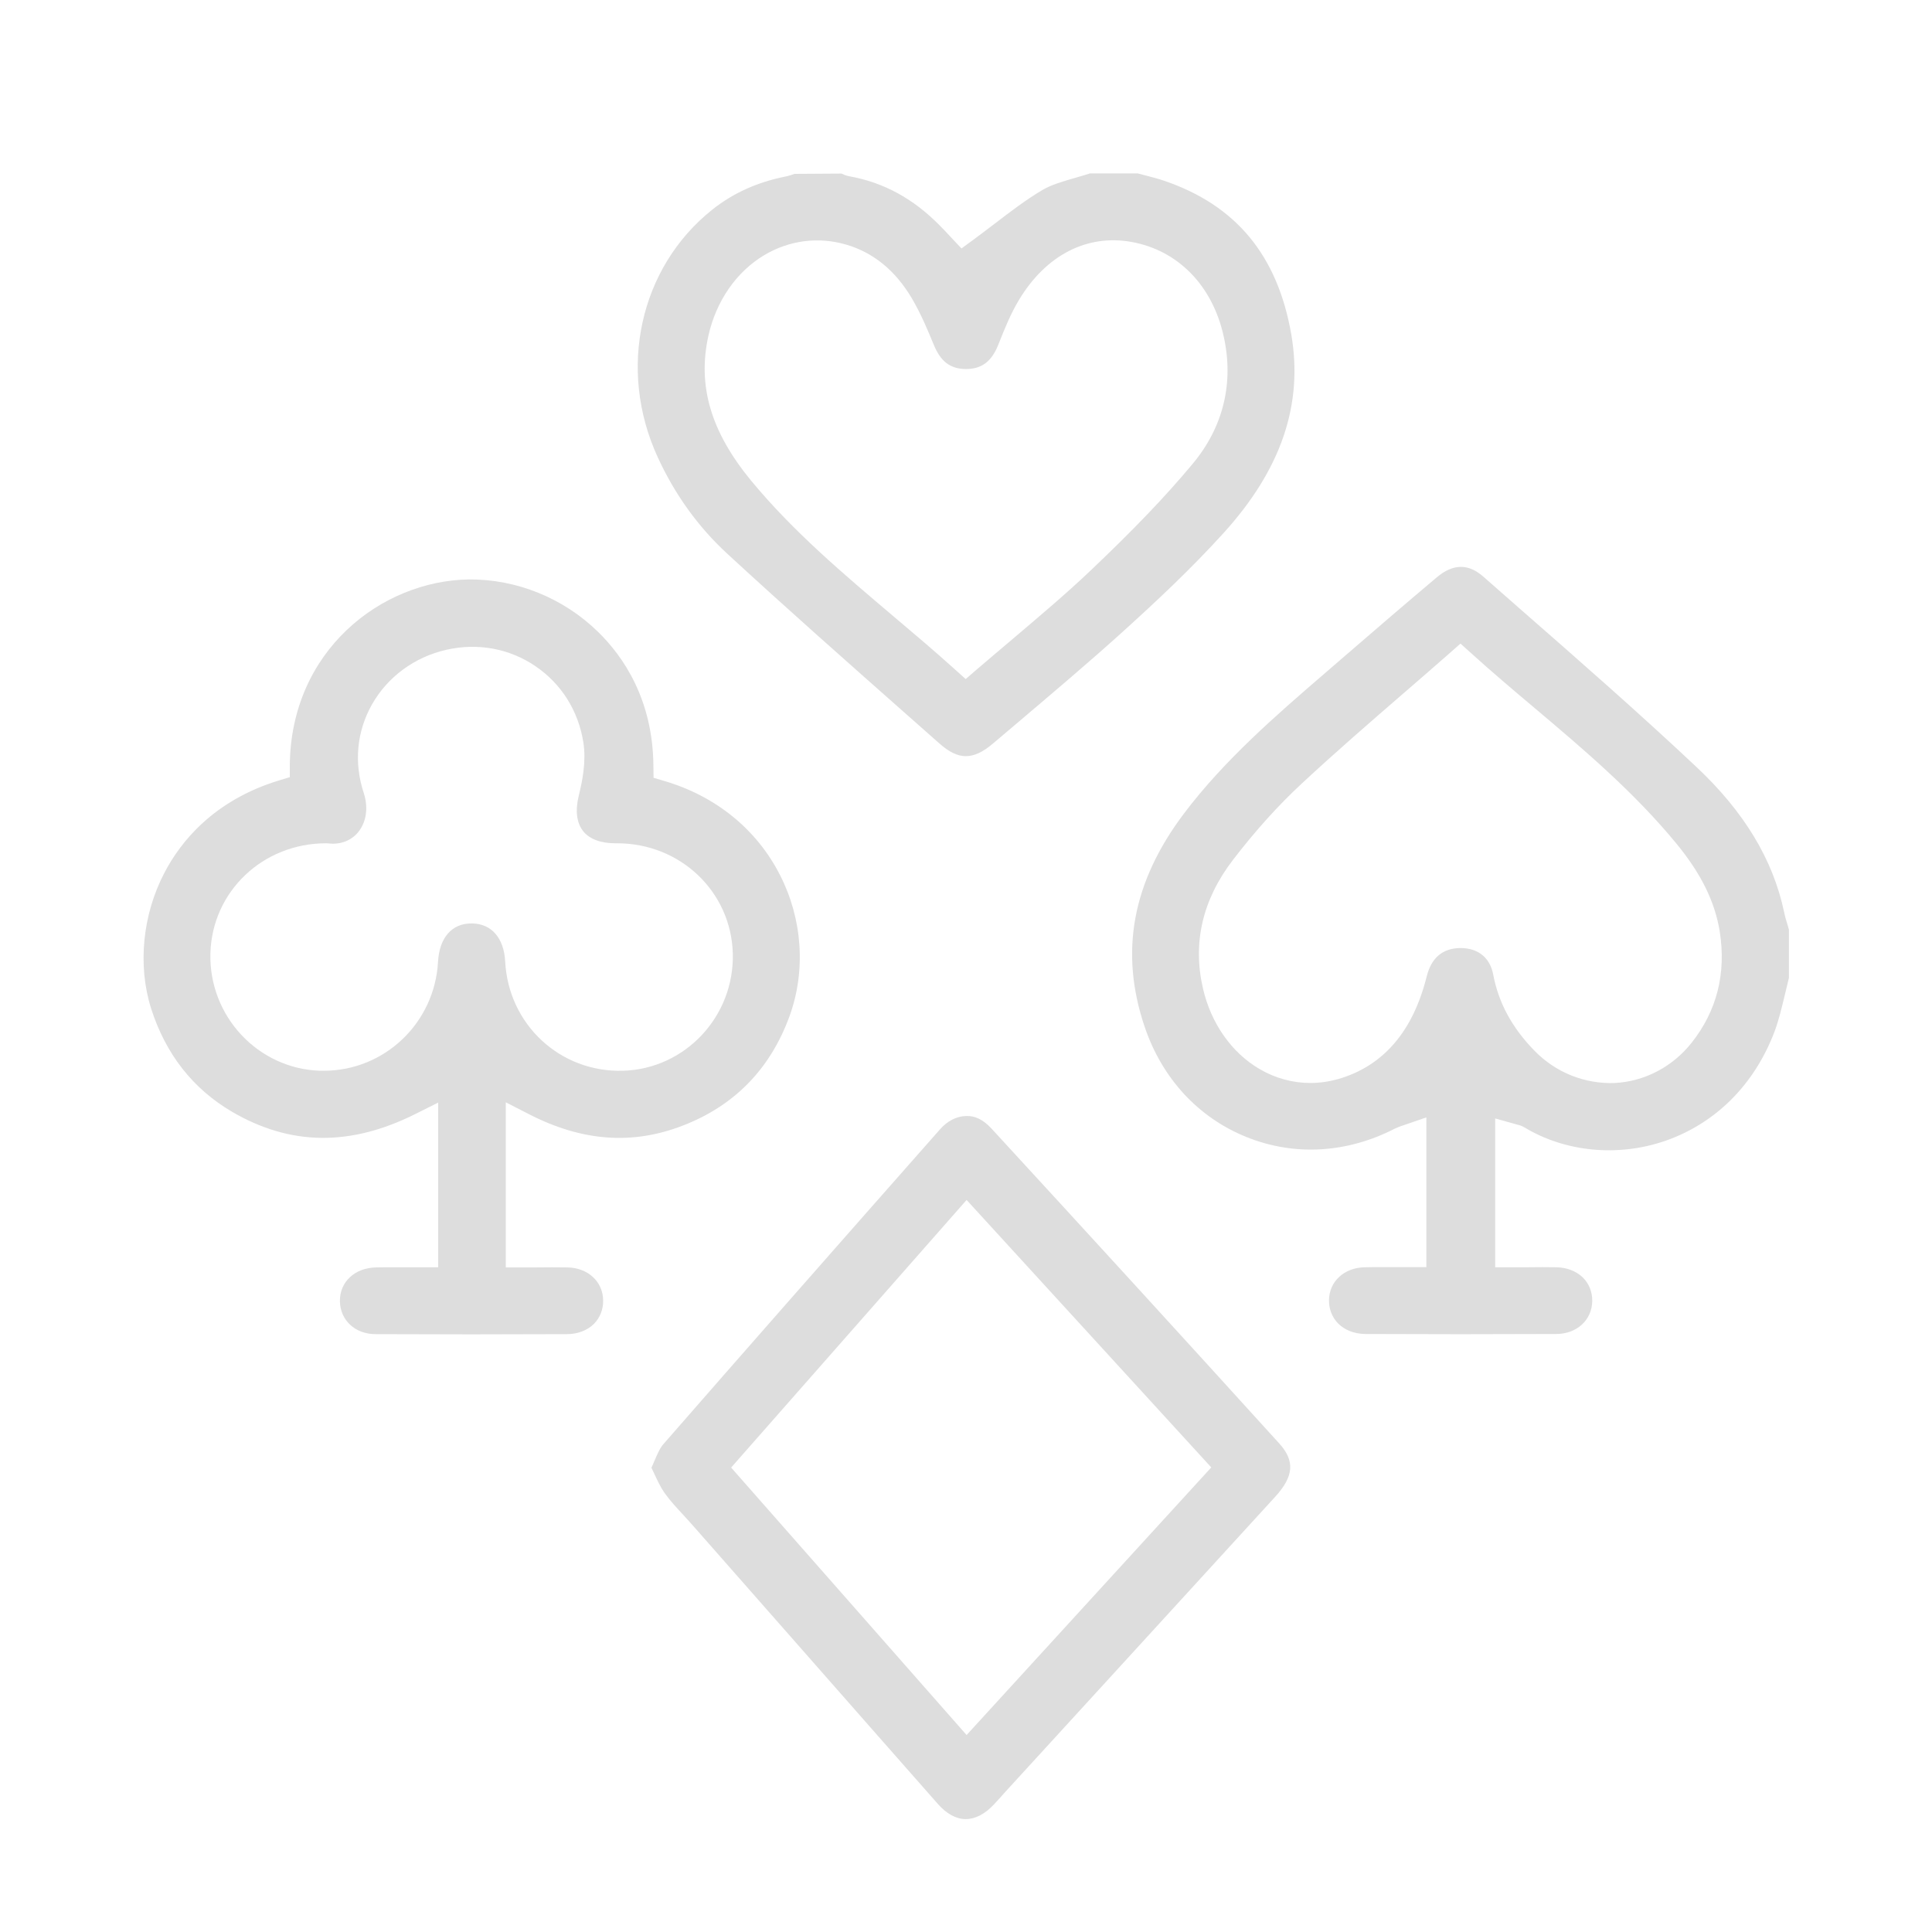
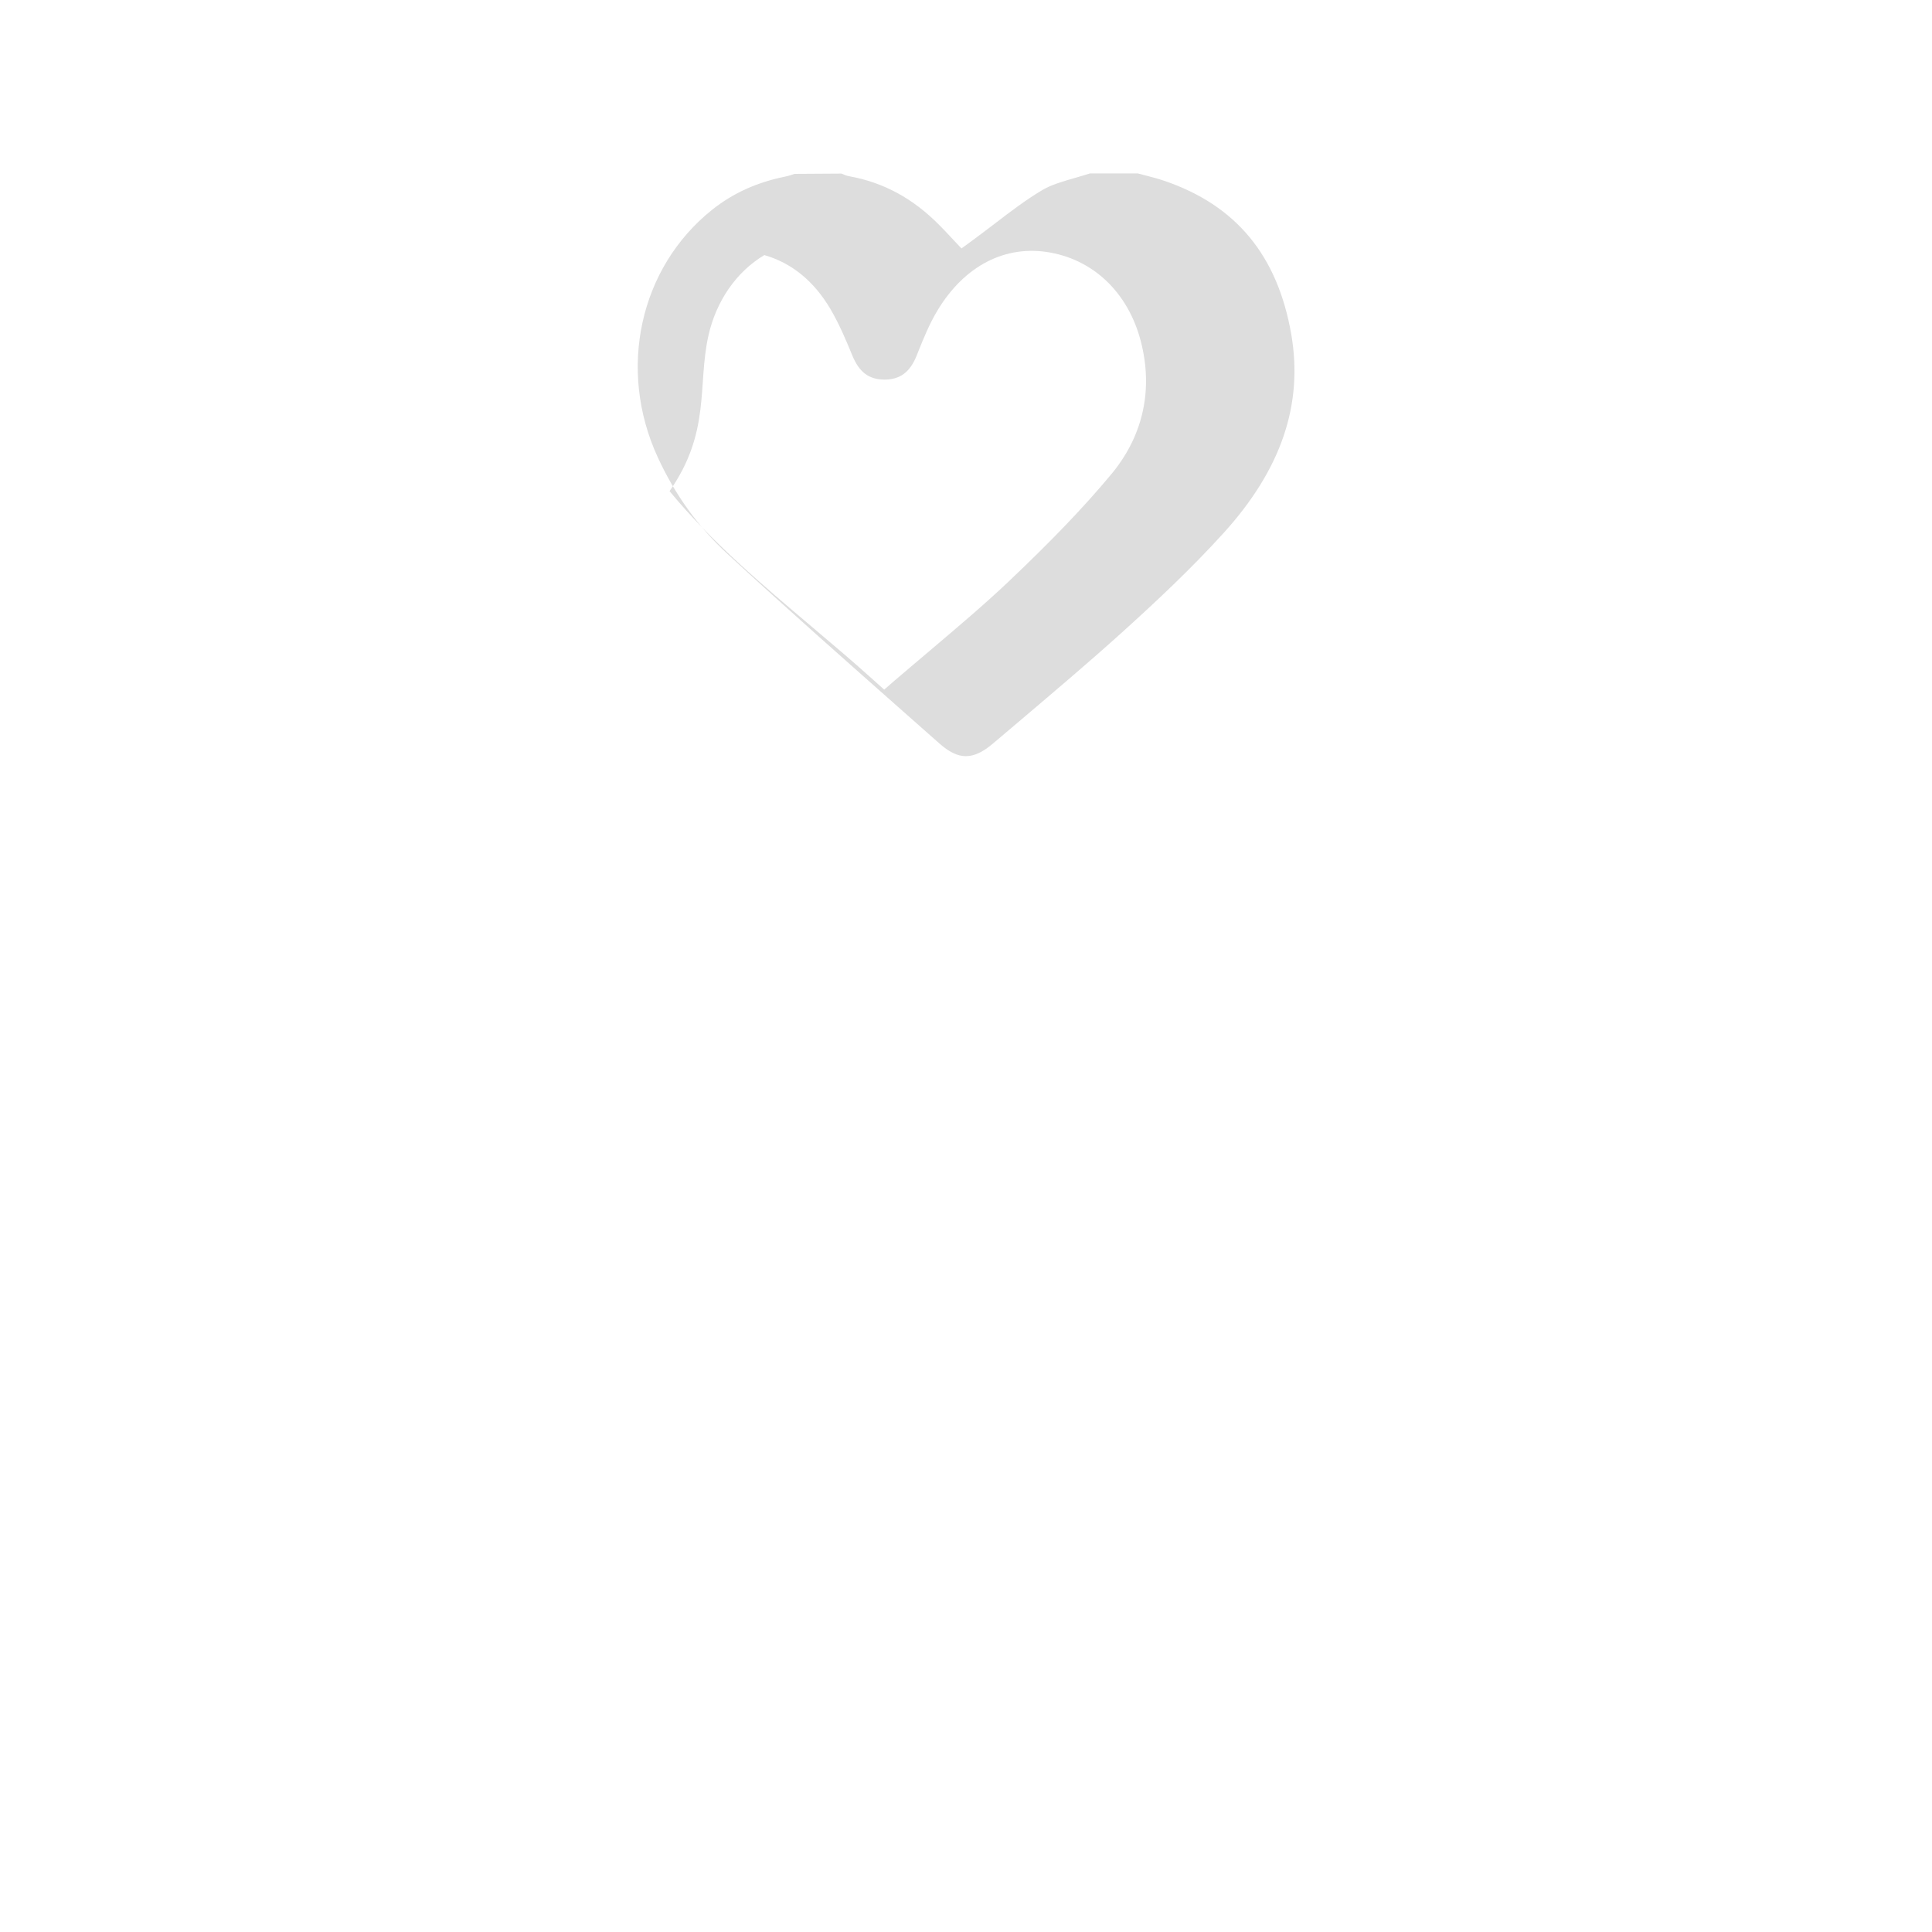
<svg xmlns="http://www.w3.org/2000/svg" version="1.1" x="0px" y="0px" viewBox="0 0 128 128" style="enable-background:new 0 0 128 128;" xml:space="preserve">
  <style type="text/css">
	.st0{fill:#00FFEE;}
	.st1{fill:#DDDDDD;}
	.st2{fill:#00FFEE;stroke:#00FFEE;stroke-width:0.5;stroke-miterlimit:10;}
	.st3{fill:#00FFEE;stroke:#00FFEE;stroke-miterlimit:10;}
	.st4{fill:#FFFFFF;}
	.st5{stroke:#000000;stroke-miterlimit:10;}
	.st6{fill:#DDDDDD;stroke:#DDDDDD;stroke-width:0.981;stroke-miterlimit:10;}
	.st7{fill:#FC94FF;}
	.st8{fill:#DDDDDD;stroke:#DDDDDD;stroke-width:0.504;stroke-miterlimit:10;}
</style>
  <g id="blue">
</g>
  <g id="pink">
    <g>
-       <path class="st1" d="M118.2,60.42c-0.74-3.49-2.65-6.64-5.81-9.61c-3.82-3.59-7.84-7.11-11.73-10.51l-2.39-2.1    c-0.99-0.87-2-0.86-3.08,0.05c-2.09,1.76-4.17,3.55-6.24,5.34l-1.1,0.95c-3.32,2.86-6.74,5.82-9.41,9.36    c-3.43,4.55-4.28,9.18-2.6,14.14c1.16,3.42,3.56,6.01,6.74,7.29c3.17,1.28,6.66,1.08,9.84-0.56c0.17-0.08,0.35-0.15,0.54-0.21    l1.54-0.53v9.92l-2.97,0c-0.37,0-0.74,0-1.11,0.01c-1.36,0.02-2.36,0.94-2.37,2.18c-0.01,0.59,0.21,1.14,0.6,1.54    c0.44,0.44,1.07,0.69,1.79,0.7c4.23,0.02,8.45,0.02,12.68,0c1.35-0.01,2.35-0.92,2.37-2.18c0.01-0.61-0.22-1.17-0.63-1.57    c-0.44-0.42-1.06-0.66-1.76-0.67c-0.63-0.01-1.27-0.01-1.9,0l-2.14,0v-9.86l1.46,0.41c0.11,0.02,0.29,0.07,0.49,0.19    c2.71,1.63,6.19,1.96,9.3,0.89c3.33-1.15,5.9-3.7,7.24-7.2c0.3-0.79,0.49-1.61,0.7-2.48c0.09-0.37,0.18-0.75,0.27-1.12v-3.2    l-0.07-0.25C118.35,61.03,118.26,60.72,118.2,60.42z M112.07,69.09c-1.26,1.59-3.11,2.56-5.08,2.66    c-1.97,0.08-3.92-0.68-5.34-2.15c-1.48-1.52-2.37-3.17-2.72-5.03c-0.21-1.12-1-1.76-2.17-1.76c-1.19,0.01-1.93,0.65-2.24,1.89    c-0.91,3.64-2.88,5.93-5.86,6.79c-0.61,0.17-1.23,0.26-1.85,0.26c-1.17,0-2.34-0.32-3.37-0.93c-1.85-1.08-3.21-3.03-3.74-5.33    c-0.7-3.02-0.03-5.89,1.98-8.51c1.47-1.92,3.02-3.64,4.61-5.11c2.24-2.08,4.48-4.02,6.85-6.07c0.97-0.84,1.95-1.69,2.93-2.55    l0.69-0.61l0.69,0.62c1.38,1.25,2.81,2.46,4.2,3.63c3.26,2.75,6.62,5.6,9.4,8.98c1.65,2,2.57,3.87,2.89,5.86    C114.37,64.5,113.75,66.97,112.07,69.09z" />
-       <path class="st1" d="M48.2,36.7c3.88,3.58,7.9,7.13,11.79,10.57l2.24,1.98c1.27,1.13,2.24,1.13,3.57,0l1.83-1.55    c2.25-1.91,4.57-3.87,6.77-5.86c2.19-1.98,4.51-4.15,6.66-6.52c3.83-4.22,5.29-8.53,4.49-13.17c-0.91-5.23-3.66-8.55-8.41-10.17    c-0.4-0.14-0.81-0.24-1.22-0.35l-0.54-0.14h-3.17c-0.33,0.11-0.66,0.2-1,0.3c-0.79,0.23-1.54,0.44-2.15,0.8    c-1.08,0.64-2.09,1.41-3.16,2.23c-0.49,0.37-0.97,0.74-1.46,1.1l-0.74,0.54l-0.79-0.84c-0.17-0.19-0.41-0.44-0.66-0.69    c-1.75-1.78-3.71-2.84-5.97-3.25c-0.22-0.04-0.4-0.12-0.53-0.18l-3.11,0.02c-0.2,0.07-0.41,0.14-0.62,0.18    c-1.88,0.38-3.46,1.1-4.83,2.19c-4.81,3.83-6.3,10.58-3.61,16.41C44.71,32.76,46.26,34.92,48.2,36.7z M46.93,22.26    c0.51-2.31,1.86-4.26,3.71-5.36c1.65-0.98,3.57-1.23,5.4-0.7c1.81,0.52,3.28,1.72,4.37,3.56c0.6,1.02,1.06,2.12,1.45,3.07    c0.46,1.13,1.1,1.61,2.13,1.62c1.04,0,1.7-0.49,2.14-1.59l0.08-0.2c0.37-0.93,0.76-1.89,1.3-2.79c1.79-2.97,4.5-4.37,7.46-3.84    c3.06,0.55,5.34,2.87,6.09,6.2c0.71,3.11,0,6.06-2.06,8.52c-1.81,2.17-3.91,4.36-6.81,7.11c-1.65,1.56-3.35,2.99-5.14,4.51    c-0.8,0.68-1.59,1.34-2.38,2.02l-0.69,0.6l-0.68-0.61c-1.35-1.22-2.76-2.41-4.12-3.56c-3.27-2.77-6.63-5.6-9.42-8.98    C47.1,28.61,46.2,25.57,46.93,22.26z" />
-       <path class="st1" d="M35.03,73.81c3.52,1.81,6.85,2.06,10.19,0.77c3.44-1.32,5.82-3.77,7.09-7.26c1.09-3.01,0.86-6.42-0.63-9.34    c-1.53-3.02-4.25-5.23-7.64-6.23l-0.74-0.22l-0.01-0.77c-0.03-4.43-2.01-7.28-3.67-8.9c-2.29-2.24-5.41-3.5-8.57-3.47    c-5.79,0.09-11.8,4.73-11.85,12.34l0,0.76l-0.73,0.22c-4.31,1.32-6.5,4.05-7.57,6.1c-1.46,2.78-1.79,6.15-0.89,9    c0.96,3.01,2.75,5.31,5.35,6.84c3.86,2.26,7.84,2.32,12.17,0.15l1.5-0.75v10.91l-3,0c-0.37,0-0.74,0-1.11,0.01    c-1.41,0.02-2.42,0.96-2.4,2.24c0.02,1.26,1.01,2.18,2.36,2.18c4.23,0.02,8.45,0.02,12.68,0c0.72,0,1.36-0.25,1.8-0.69    c0.39-0.4,0.61-0.94,0.6-1.54c-0.01-1.25-1.01-2.17-2.37-2.19c-0.68-0.01-1.36-0.01-2.05,0l-2.03,0V73.03L35.03,73.81z     M33.47,63.71c-0.08-1.56-0.9-2.51-2.19-2.53h0c-0.02,0-0.03,0-0.05,0c-1.3,0-2.12,0.95-2.21,2.54c-0.22,4.05-3.54,7.22-7.57,7.22    l-0.24,0c-4.12-0.13-7.38-3.62-7.27-7.78c0.11-4.09,3.47-7.29,7.66-7.29l0.18,0.01c0.78,0.09,1.5-0.19,1.96-0.76    c0.54-0.67,0.67-1.63,0.36-2.58c-0.66-1.99-0.47-4.07,0.54-5.86c1.03-1.83,2.82-3.15,4.93-3.63c2.08-0.47,4.18-0.09,5.91,1.09    c1.72,1.17,2.84,2.96,3.17,5.05c0.2,1.28-0.08,2.61-0.3,3.5c-0.25,1-0.15,1.82,0.28,2.37c0.42,0.53,1.16,0.81,2.15,0.81h0.11    c4.19,0,7.55,3.21,7.66,7.3c0.11,4.16-3.15,7.65-7.27,7.77C37.1,71.06,33.69,67.87,33.47,63.71z" />
-       <path class="st1" d="M65.67,74.75c-0.53-0.57-1.08-0.84-1.66-0.81c-0.63,0.01-1.24,0.32-1.74,0.89    c-7.23,8.19-13.05,14.81-18.32,20.85c-0.24,0.27-0.41,0.69-0.62,1.17c-0.05,0.13-0.11,0.26-0.17,0.39l0.16,0.34    c0.23,0.49,0.44,0.95,0.7,1.32c0.37,0.52,0.82,1.01,1.29,1.51l0.07,0.08c0.19,0.21,0.38,0.41,0.56,0.62l7.17,8.15    c3.01,3.42,6.01,6.84,9.02,10.25c0.57,0.65,1.2,1,1.83,1.01c0.01,0,0.01,0,0.02,0c0.63,0,1.27-0.33,1.86-0.96    c0.26-0.28,0.53-0.57,0.78-0.86l7.2-7.87c3.56-3.89,7.12-7.78,10.67-11.67c1.23-1.35,1.31-2.37,0.27-3.52    C78.41,88.64,71.99,81.62,65.67,74.75z M64.04,114.95l-15.6-17.72l15.6-17.73l16.21,17.72L64.04,114.95z" />
+       <path class="st1" d="M48.2,36.7c3.88,3.58,7.9,7.13,11.79,10.57l2.24,1.98c1.27,1.13,2.24,1.13,3.57,0l1.83-1.55    c2.25-1.91,4.57-3.87,6.77-5.86c2.19-1.98,4.51-4.15,6.66-6.52c3.83-4.22,5.29-8.53,4.49-13.17c-0.91-5.23-3.66-8.55-8.41-10.17    c-0.4-0.14-0.81-0.24-1.22-0.35l-0.54-0.14h-3.17c-0.33,0.11-0.66,0.2-1,0.3c-0.79,0.23-1.54,0.44-2.15,0.8    c-1.08,0.64-2.09,1.41-3.16,2.23c-0.49,0.37-0.97,0.74-1.46,1.1l-0.74,0.54l-0.79-0.84c-0.17-0.19-0.41-0.44-0.66-0.69    c-1.75-1.78-3.71-2.84-5.97-3.25c-0.22-0.04-0.4-0.12-0.53-0.18l-3.11,0.02c-0.2,0.07-0.41,0.14-0.62,0.18    c-1.88,0.38-3.46,1.1-4.83,2.19c-4.81,3.83-6.3,10.58-3.61,16.41C44.71,32.76,46.26,34.92,48.2,36.7z M46.93,22.26    c0.51-2.31,1.86-4.26,3.71-5.36c1.81,0.52,3.28,1.72,4.37,3.56c0.6,1.02,1.06,2.12,1.45,3.07    c0.46,1.13,1.1,1.61,2.13,1.62c1.04,0,1.7-0.49,2.14-1.59l0.08-0.2c0.37-0.93,0.76-1.89,1.3-2.79c1.79-2.97,4.5-4.37,7.46-3.84    c3.06,0.55,5.34,2.87,6.09,6.2c0.71,3.11,0,6.06-2.06,8.52c-1.81,2.17-3.91,4.36-6.81,7.11c-1.65,1.56-3.35,2.99-5.14,4.51    c-0.8,0.68-1.59,1.34-2.38,2.02l-0.69,0.6l-0.68-0.61c-1.35-1.22-2.76-2.41-4.12-3.56c-3.27-2.77-6.63-5.6-9.42-8.98    C47.1,28.61,46.2,25.57,46.93,22.26z" />
    </g>
  </g>
</svg>